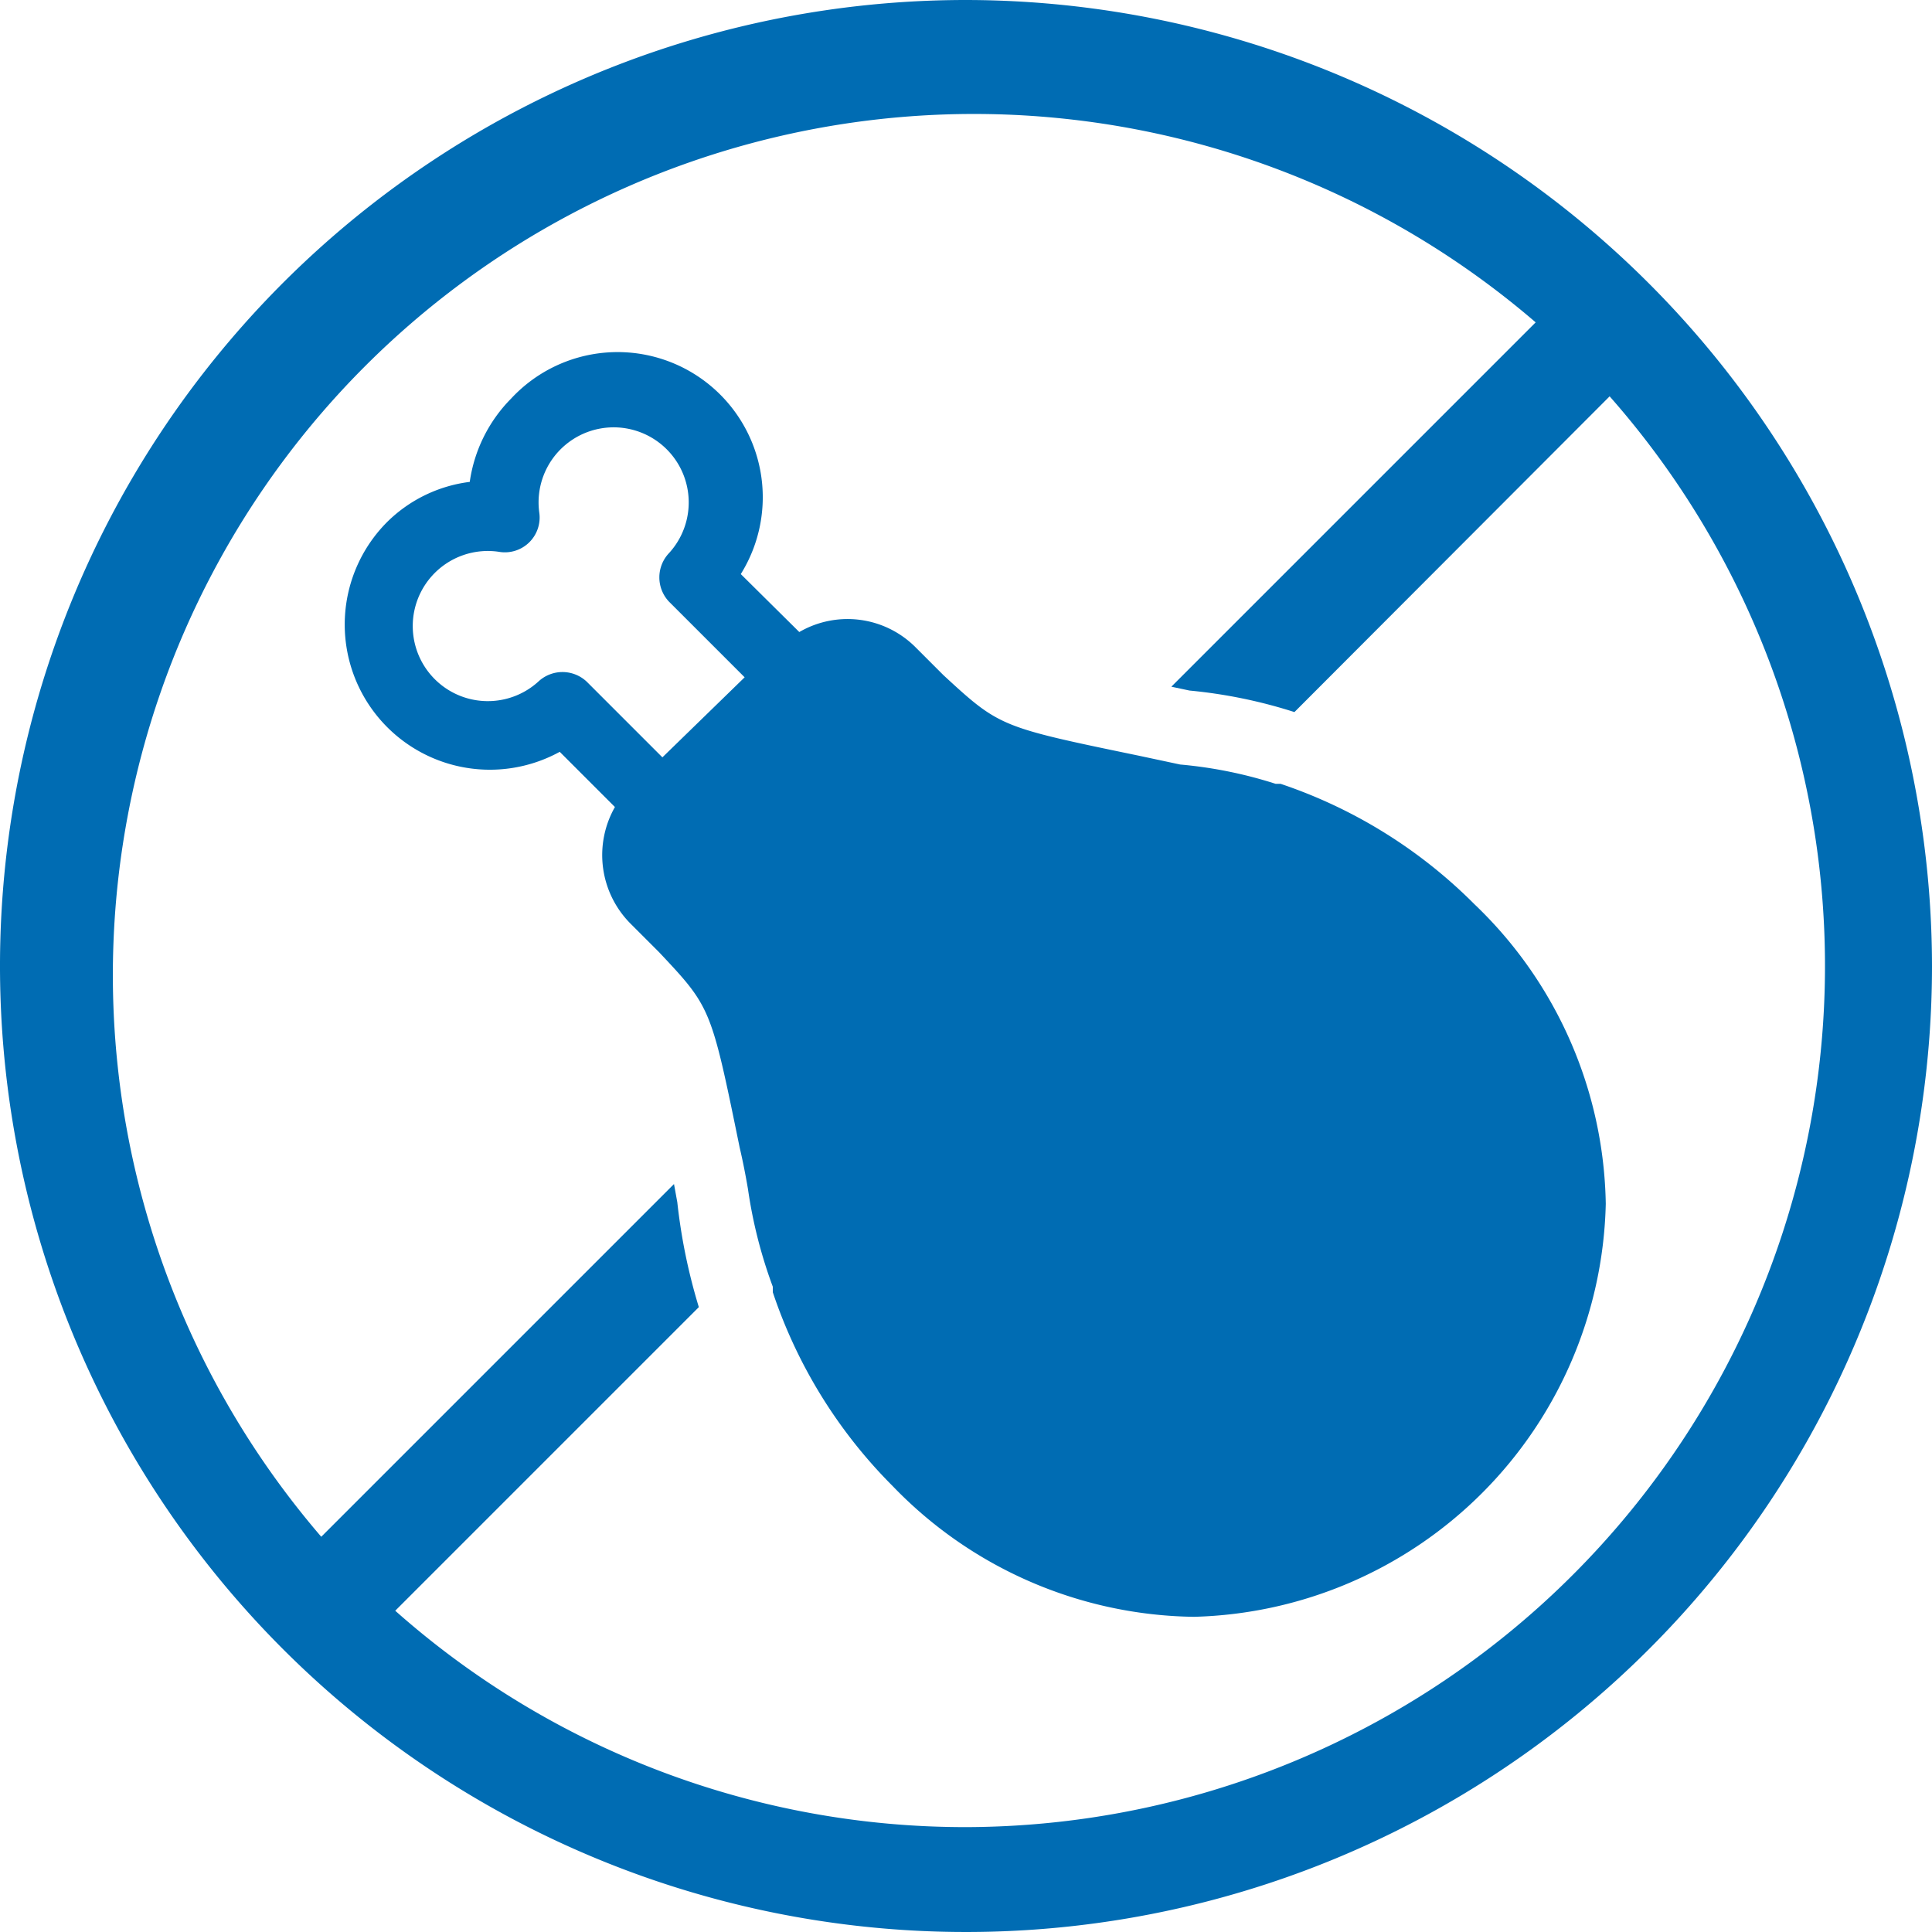
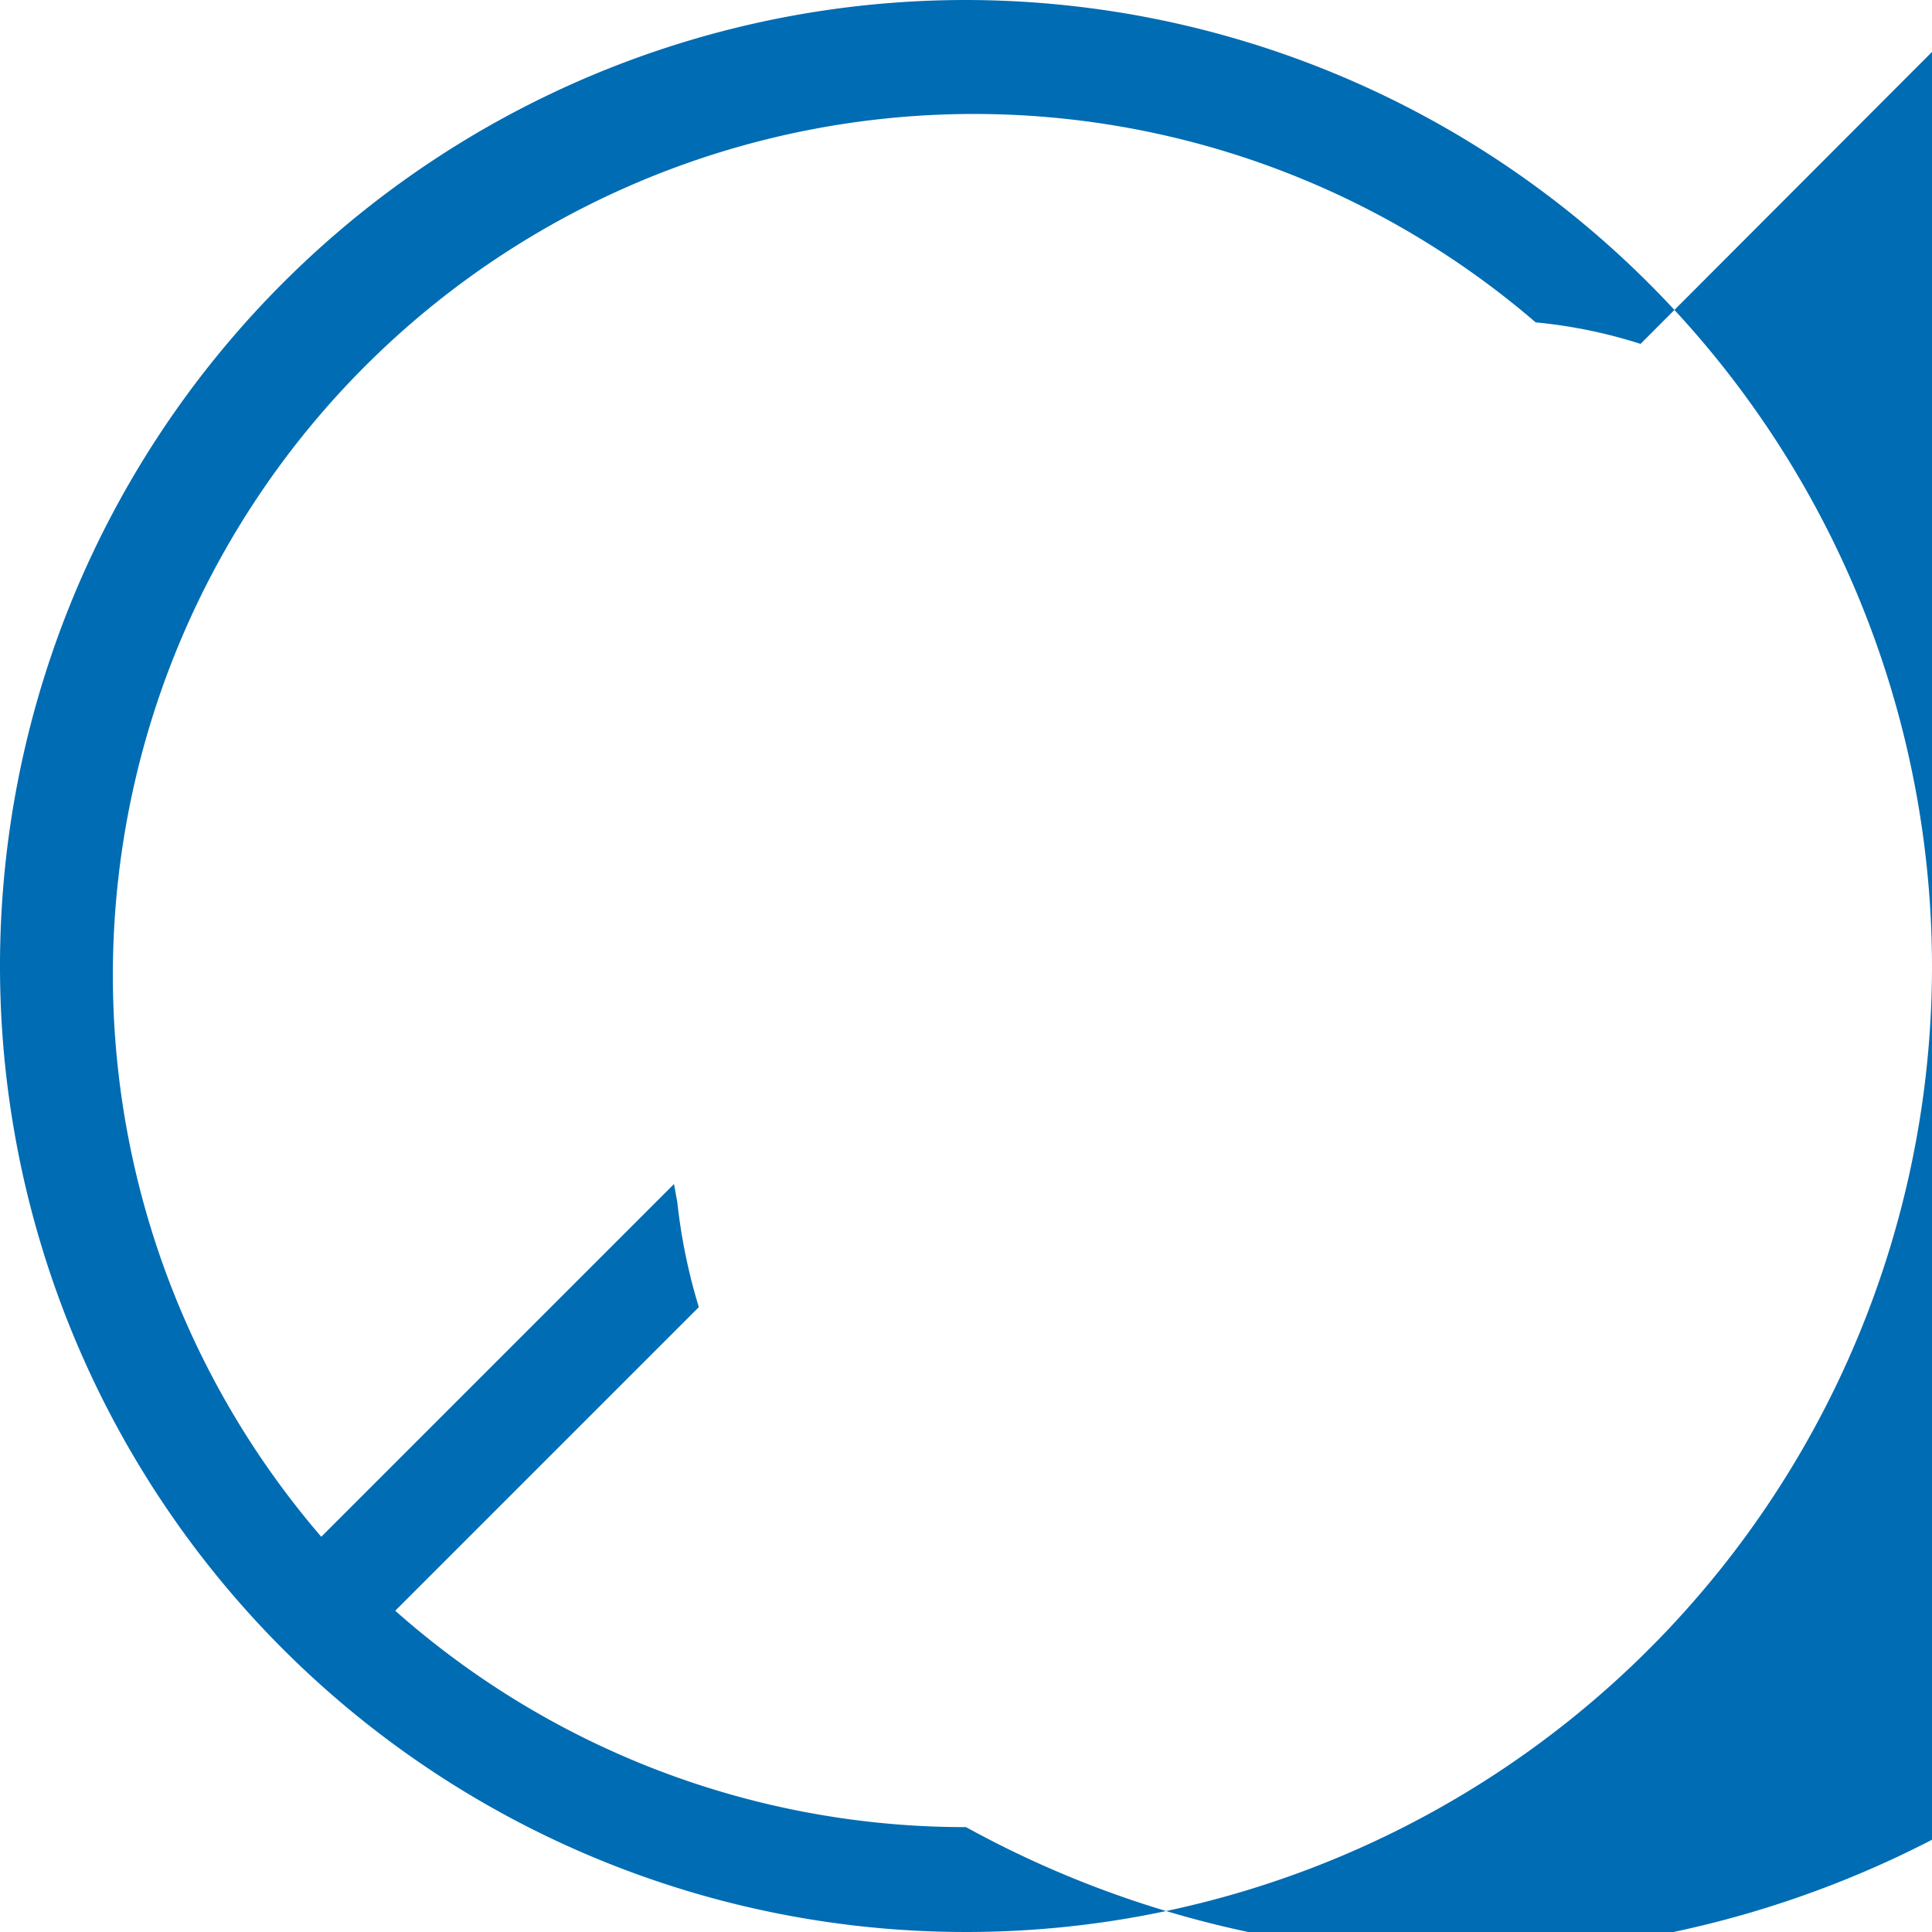
<svg xmlns="http://www.w3.org/2000/svg" xmlns:ns1="http://sodipodi.sourceforge.net/DTD/sodipodi-0.dtd" xmlns:ns2="http://www.inkscape.org/namespaces/inkscape" id="Layer_1" data-name="Layer 1" viewBox="0 0 35 35" version="1.1" ns1:docname="Vegetarianske_modry.svg" ns2:version="1.0.1 (3bc2e813f5, 2020-09-07)">
  <ns1:namedview pagecolor="#ffffff" bordercolor="#666666" borderopacity="1" objecttolerance="10" gridtolerance="10" guidetolerance="10" ns2:pageopacity="0" ns2:pageshadow="2" ns2:window-width="759" ns2:window-height="480" id="namedview110" showgrid="false" ns2:zoom="23.714286" ns2:cx="17.5" ns2:cy="17.5" ns2:window-x="0" ns2:window-y="0" ns2:window-maximized="0" ns2:current-layer="Layer_1" />
  <defs id="defs103">
    <style id="style101">.cls-1{fill:#006cb3;}</style>
  </defs>
-   <path class="cls-1" d="M17.5,33.1A15.56,15.56,0,0,1,7.16,29.18l5.5-5.5a10.34,10.34,0,0,1-.39-1.9l-.06-.33L5.82,27.84a15.6,15.6,0,0,1,22-22l-6.6,6.6.33.07a9,9,0,0,1,1.9.39l5.71-5.72A15.6,15.6,0,0,1,17.5,33.1M17.5,0A17.5,17.5,0,1,0,35,17.5,17.52,17.52,0,0,0,17.5,0" id="path105" />
-   <path class="cls-1" d="M26.71,16.38A9,9,0,0,0,23.2,14.2l-.09,0h0a7.93,7.93,0,0,0-1.73-.35l-.75-.16c-2.51-.52-2.52-.52-3.54-1.46l-.52-.52a1.74,1.74,0,0,0-2.09-.26l-1.06-1.05A2.63,2.63,0,0,0,9.26,7.22a2.68,2.68,0,0,0-.75,1.51A2.58,2.58,0,0,0,7,9.47a2.63,2.63,0,0,0,3.14,4.15l1,1a1.76,1.76,0,0,0,.28,2.11l.52.52c.94,1,.94,1,1.46,3.54q.08.34.15.75A8.59,8.59,0,0,0,14,23.31l0,.1a9,9,0,0,0,2.17,3.51,7.71,7.71,0,0,0,5.46,2.37,7.66,7.66,0,0,0,7.46-7.48A7.67,7.67,0,0,0,26.71,16.38ZM12,13.72l-1.37-1.37a.64.64,0,0,0-.88,0A1.36,1.36,0,1,1,9.06,10a.63.63,0,0,0,.71-.71,1.36,1.36,0,1,1,2.35.73.64.64,0,0,0,0,.88l1.37,1.37Zm16.07,7.76c0,.11,0,.22,0,.33h0C28.13,21.71,28.12,21.59,28.11,21.48Z" id="path107" />
+   <path class="cls-1" d="M17.5,33.1A15.56,15.56,0,0,1,7.16,29.18l5.5-5.5a10.34,10.34,0,0,1-.39-1.9l-.06-.33L5.82,27.84a15.6,15.6,0,0,1,22-22a9,9,0,0,1,1.9.39l5.71-5.72A15.6,15.6,0,0,1,17.5,33.1M17.5,0A17.5,17.5,0,1,0,35,17.5,17.52,17.52,0,0,0,17.5,0" id="path105" />
</svg>